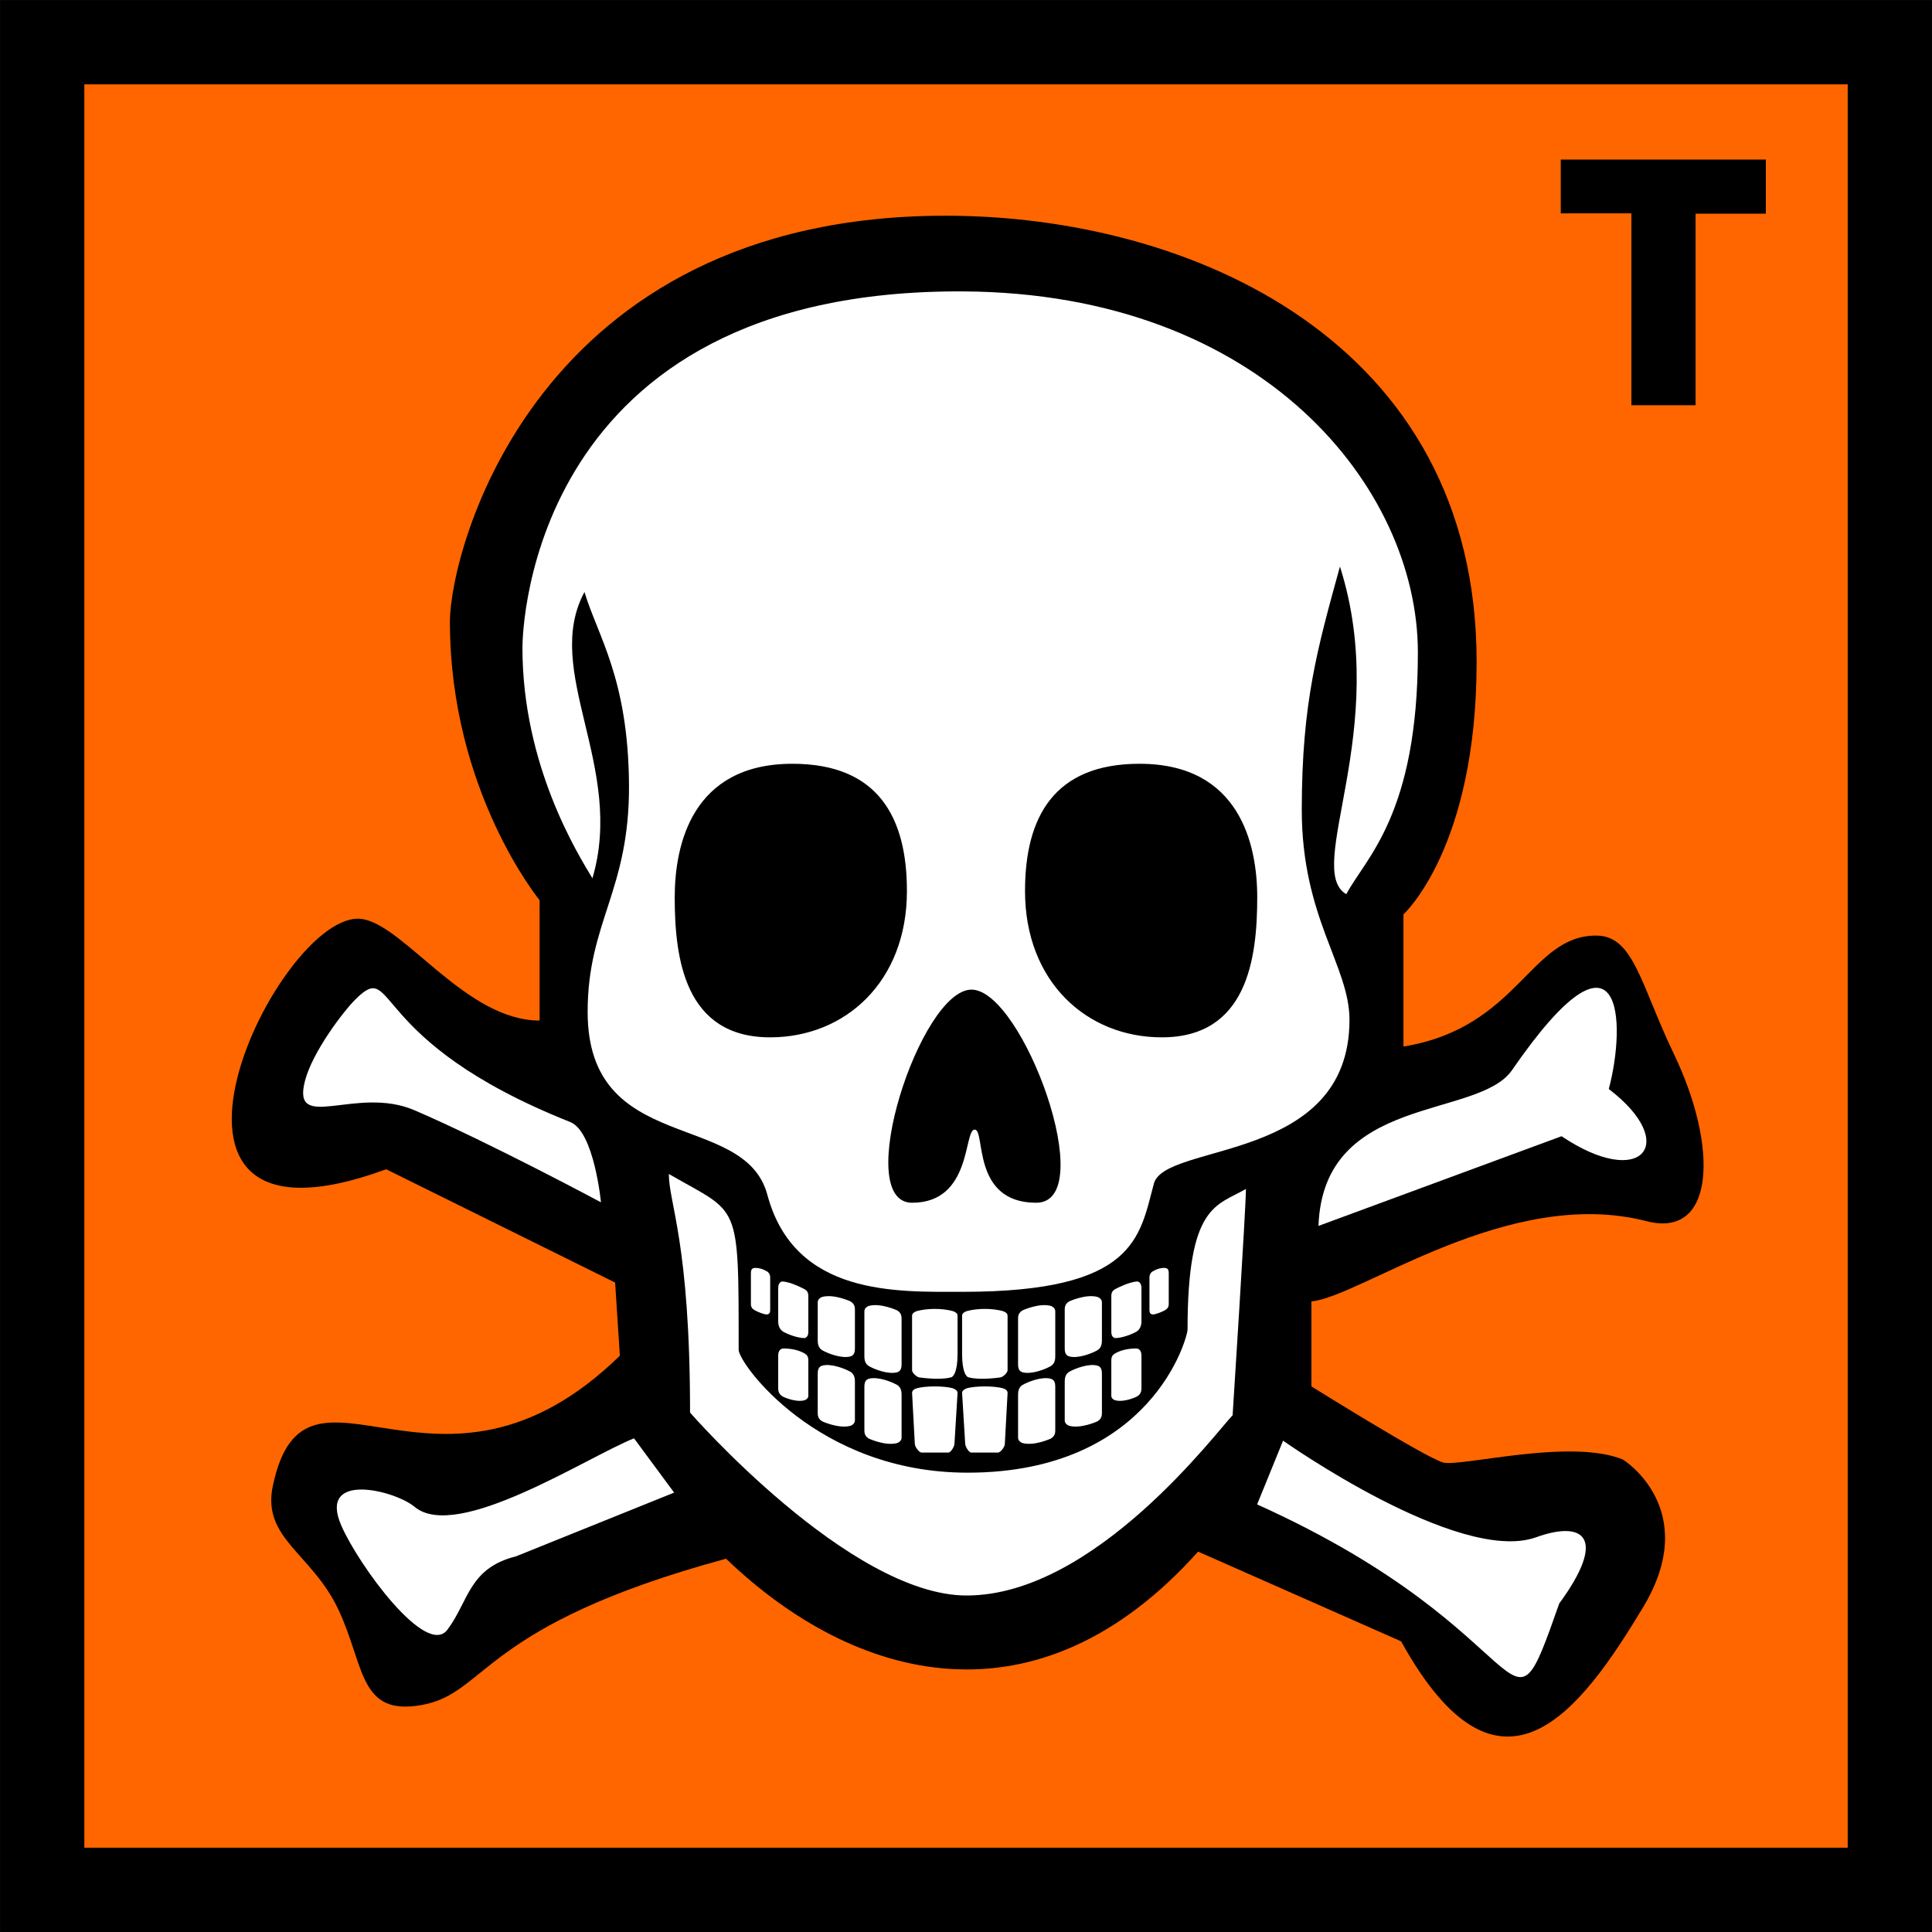
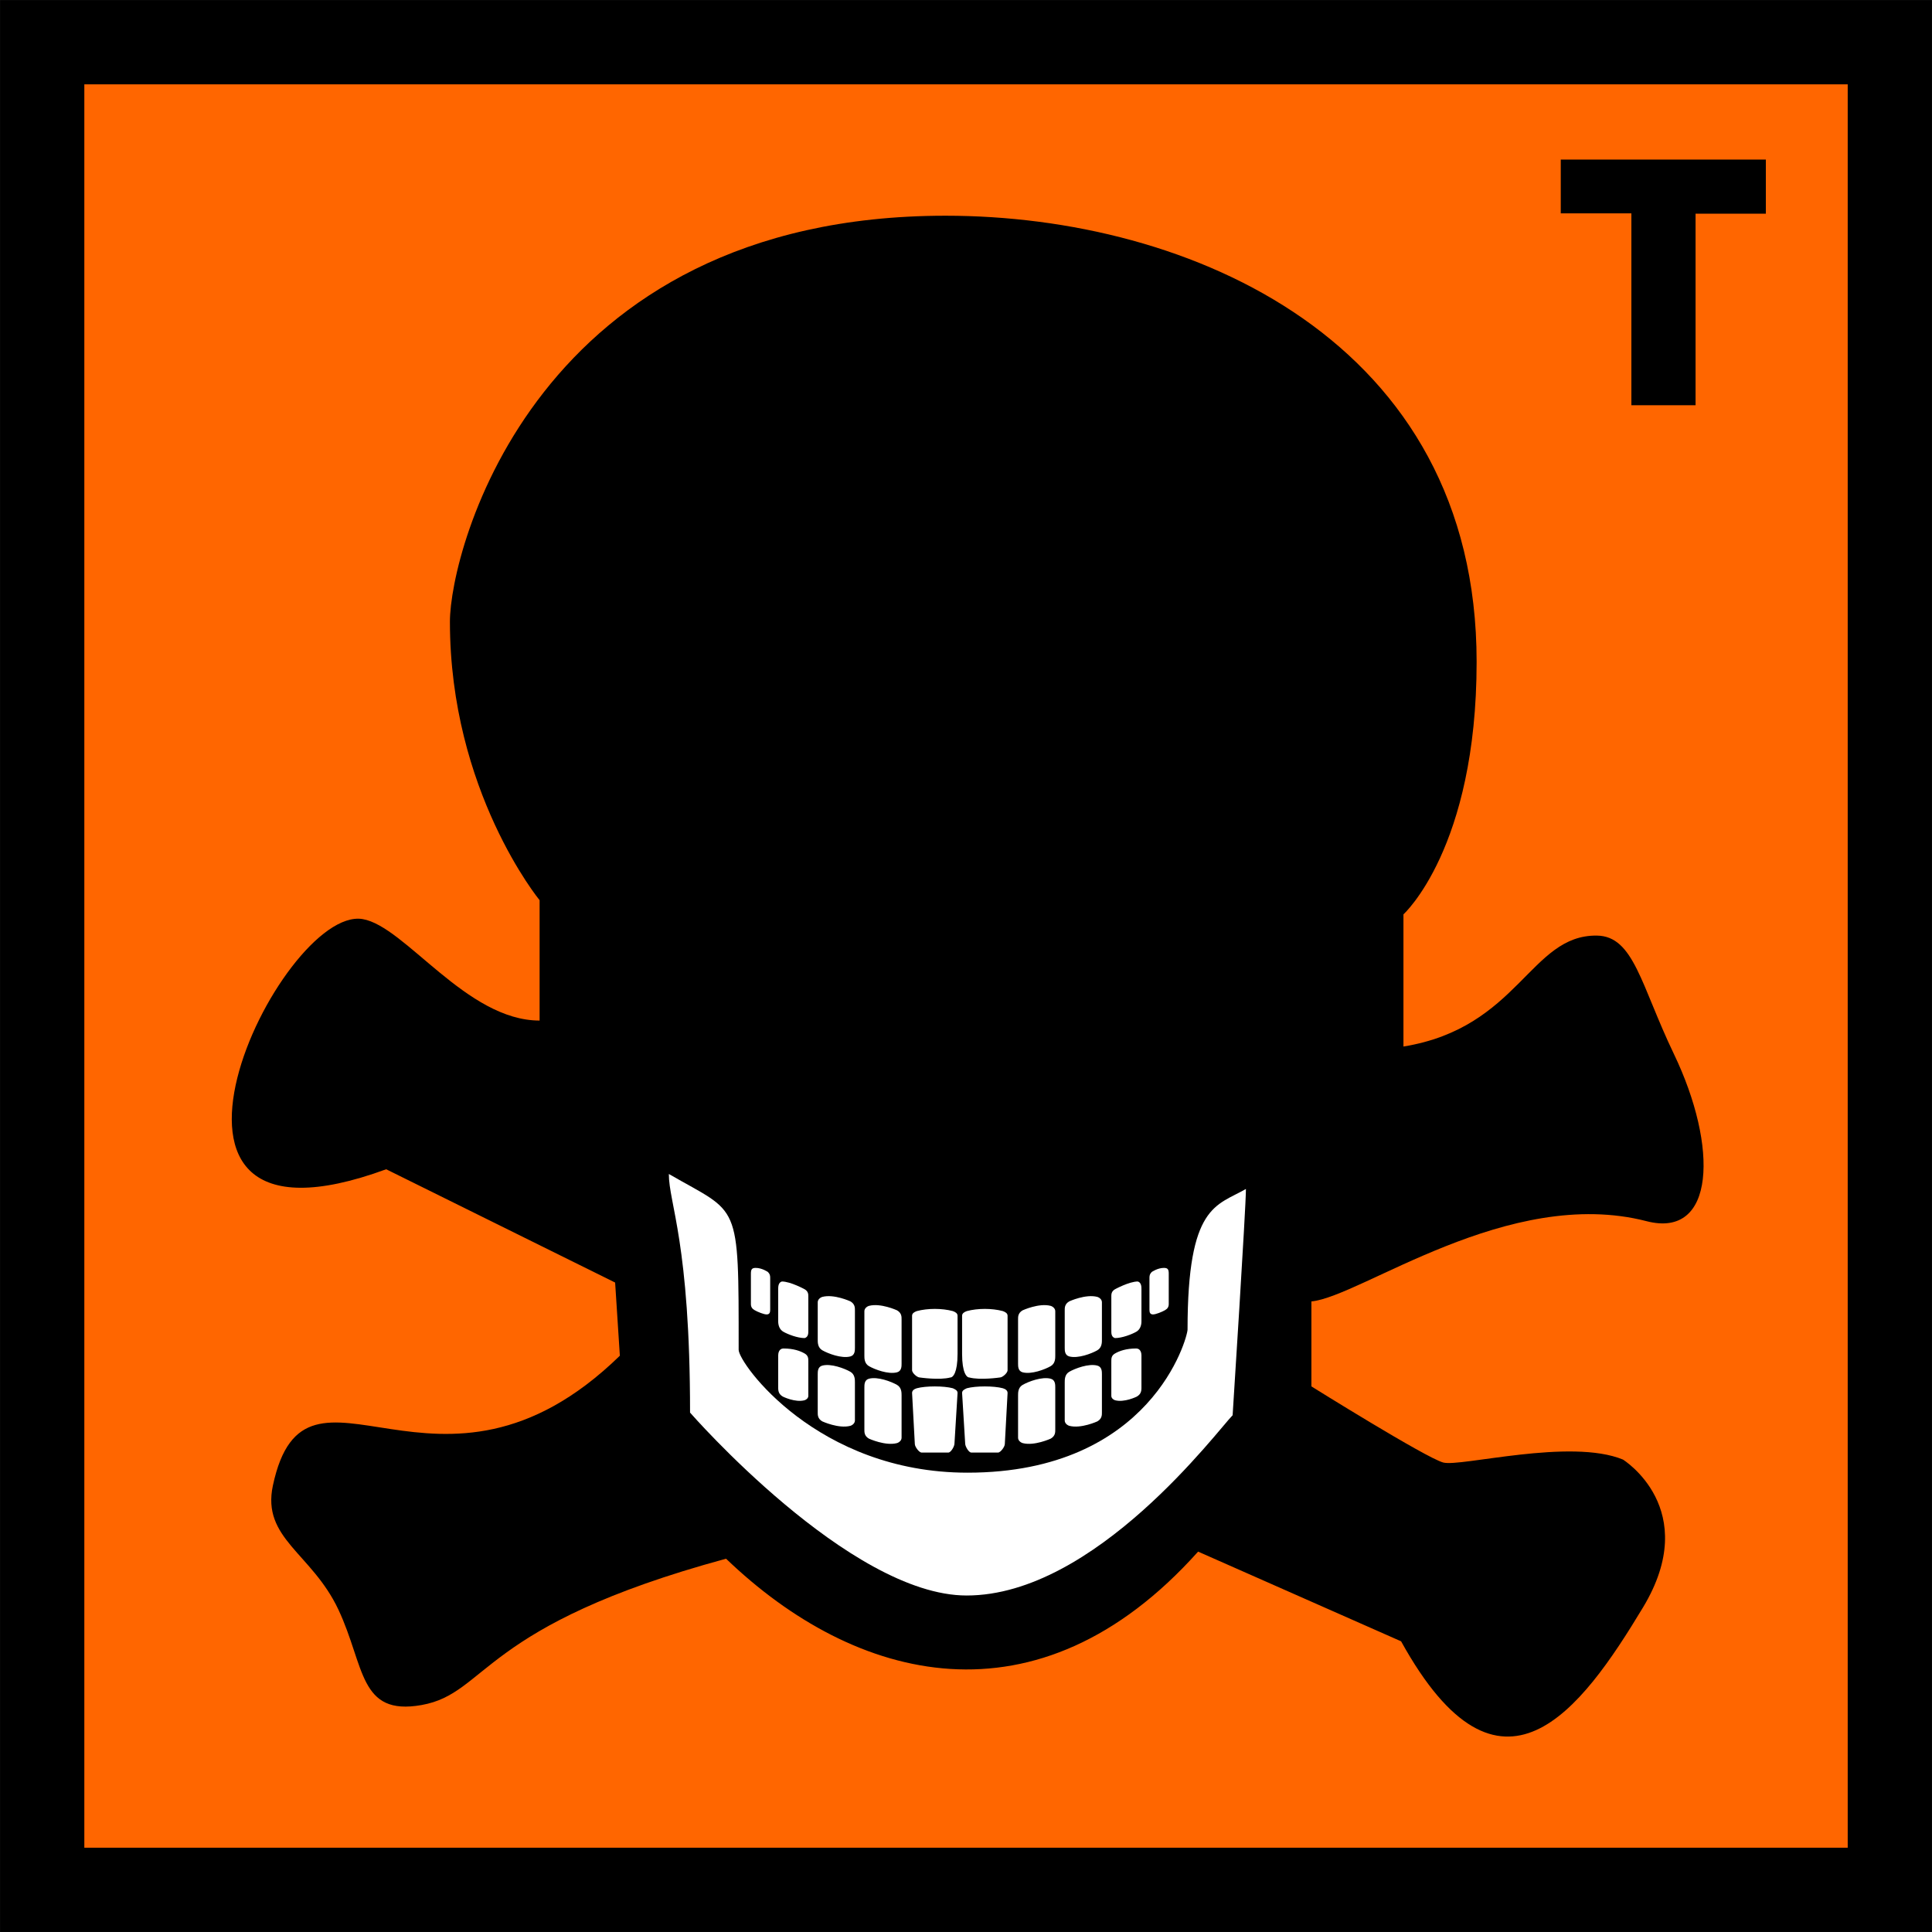
<svg xmlns="http://www.w3.org/2000/svg" width="172.697" height="172.697">
  <rect width="100%" height="100%" fill="#333333" stroke="none" />
  <path d="M325.99 538.353h165.162v165.162H325.99V538.353z" style="fill:#f60;fill-opacity:1;stroke:none" transform="translate(-322.212 -534.587)" />
  <path style="font-size:medium;font-style:normal;font-variant:normal;font-weight:400;font-stretch:normal;text-indent:0;text-align:start;text-decoration:none;line-height:normal;letter-spacing:normal;word-spacing:normal;text-transform:none;direction:ltr;block-progression:tb;writing-mode:lr-tb;text-anchor:start;baseline-shift:baseline;color:#000;fill:#000;fill-opacity:1;stroke:none;stroke-width:7.534;marker:none;visibility:visible;display:inline;overflow:visible;enable-background:accumulate;font-family:'3 of 9 Barcode';-inkscape-font-specification:'3 of 9 Barcode'" d="M322.219 534.594V707.28h172.687V534.594H322.22zm7.531 7.531h157.625V699.75H329.75V542.125z" transform="translate(-322.212 -534.587)" />
  <path style="fill:#000;fill-rule:evenodd;stroke:none" d="M625.277 29.915c26.096 0 56.58 13.352 56.58 47.527 0 19.86-7.796 26.906-7.796 26.906v14.082c12.321-2.012 13.477-11.924 20.62-11.819 3.93.058 4.686 5.312 8.186 12.596 4.776 9.941 4.427 19.726-2.906 17.83-14.7-3.798-30.426 8.048-35.707 8.55v9.053s12.197 7.614 14.046 8.11c1.849.495 13.546-2.627 19.147-.315 0 0 8.46 5.25 2.143 15.743-6.6 10.96-15.22 22.731-25.78 3.62l-21.626-9.556c-17.1 19.111-36.536 13.969-50.293.755-26.216 7.126-25.362 14.332-32.438 15.59-6.691 1.19-6.03-4.13-8.86-10.16-2.832-6.031-8.191-7.57-6.982-13.225 3.52-16.47 17.602 5.029 36.965-13.83l-.503-7.796-24.392-12.07c-30.175 11.064-11.284-28.117-2.515-26.655 4.527.754 11.065 10.813 18.86 10.813v-12.825s-9.555-11.627-9.555-29.672c0-7.577 9.107-43.252 52.806-43.252z" transform="matrix(.839 0 0 .839 -440.086 -5.816)" />
-   <path style="fill:#fff;fill-rule:evenodd;stroke:none" d="M562.412 113.4c4.45-4.41 1.004 4.372 22.883 13.076 2.545 1.013 3.269 8.55 3.269 8.55s-11.929-6.392-19.865-9.807c-6.202-2.669-13.12 2.48-11.673-3.123.794-3.078 4.084-7.405 5.386-8.696zM592.085 160.172l4.274 5.784-16.848 6.79c-5.029 1.257-5.029 4.777-7.292 7.795-2.24 3.07-9.466-6.831-11.316-11.065-2.547-5.832 5.713-3.759 7.796-2.011 4.512 3.786 18.356-5.281 23.386-7.293zM658.47 167.213l2.766-6.79s18.645 13.184 26.907 10.31c5.121-1.865 7.693-.032 2.514 7.042-5.933 16.88-1.508 3.269-32.187-10.562zM665.008 137.54c.503-14.09 16.988-11.332 20.62-16.596 11.875-17.21 12.17-4.98 10.31 2.012 7.608 5.797 3.512 10.775-5.03 5.03l-25.9 9.555zM627.135 37.978c31.954.17 48.463 20.98 48.463 38.465 0 17.316-5.578 21.89-7.626 25.757-4.581-2.645 4.828-17.622-.677-34.907-2.373 8.642-4.067 14.44-4.067 25.926 0 11.49 5.083 16.621 5.083 22.367 0 15.322-19.654 13.02-20.842 17.454-1.532 5.715-1.946 11.523-20.334 11.523-7.012 0-17.939.5-20.843-10.337-2.43-9.073-19.148-4.13-19.148-19.487 0-9.6 4.49-12.92 4.406-24.231-.085-11.311-3.34-15.832-4.744-20.504-4.543 8.445 4.358 18.604.847 30.501-1.525-2.541-7.456-11.976-7.456-24.57 0-1.75.755-38.204 46.938-37.957z" transform="matrix(.839 0 0 .839 -440.086 -5.816)" />
  <path d="M628.04 112.367c5.46 0 13.752 22.706 6.89 22.706-6.936 0-5.367-7.794-6.551-7.794-1.185 0-.264 7.794-6.667 7.794-6.476 0 .867-22.706 6.328-22.706zM658.483 102.539c0-5.612-1.85-14.234-12.54-14.234-9.155 0-12.2 5.735-12.2 13.556 0 9.668 6.578 15.59 14.573 15.59 9.09 0 10.167-8.376 10.167-14.912zM596.421 102.539c0-5.612 1.85-14.234 12.54-14.234 9.156 0 12.2 5.735 12.2 13.556 0 9.668-6.577 15.59-14.573 15.59-9.09 0-10.167-8.376-10.167-14.912z" style="fill:#000;fill-rule:evenodd;stroke:none" transform="matrix(.839 0 0 .839 -440.086 -5.816)" />
  <path d="M595.796 132.01c7.543 4.356 7.437 2.662 7.437 18.736 0 1.419 8.366 13.086 24.384 13.086 19.59 0 23.442-14.399 23.442-15.252 0-13.315 3.081-13.163 6.22-14.975 0 1.986-1.418 24.108-1.418 24.108-1.567 1.566-14.633 19.205-28.338 19.205-12.476 0-29.468-19.488-29.468-19.488 0-18.054-2.26-22.279-2.26-25.42z" style="fill:#fff;fill-rule:evenodd;stroke:none" transform="matrix(.839 0 0 .839 -440.086 -5.816)" />
  <path d="M622.802 146.616c1.16-.31 2.679-.31 3.838 0 .262.098.504.225.504.504v4.065c0 1.996-.484 2.504-.764 2.504-1.16.311-3.266 0-3.266 0-.28 0-.816-.484-.816-.764v-5.805c0-.28.243-.404.504-.504z" style="fill:#fff;fill-opacity:1;stroke:none" transform="matrix(.839 0 0 .839 -440.58 -5.816)" />
  <path d="M622.802 154.837c.966-.26 2.869-.26 3.838 0 .253.119.504.225.504.504l-.33 5.403c0 .28-.373.945-.652.945h-2.845c-.28 0-.725-.629-.725-.908l-.294-5.44c0-.28.238-.42.504-.504zM617.702 146.061c1.241-.333 2.993.474 2.993.474.501.29.485.696.485.97v4.724c0 .275 0 .78-.485.91-.931.25-2.389-.309-2.993-.658-.494-.285-.485-.848-.485-1.123v-4.723c0-.275.224-.487.485-.574zM620.695 160.68c-1.241.332-2.993-.474-2.993-.474-.502-.29-.485-.696-.485-.971v-4.503c0-.275 0-.78.485-.91.931-.25 2.388.309 2.993.658.494.285.485.848.485 1.123v4.503c0 .275-.224.487-.485.574zM612.732 145.105c1.24-.333 2.992.474 2.992.474.502.29.485.696.485.97v3.989c0 .275 0 .78-.485.91-.93.249-2.388-.31-2.992-.658-.494-.286-.485-.848-.485-1.124v-3.987c0-.275.224-.487.485-.574zM615.724 158.841c-1.24.333-2.992-.474-2.992-.474-.502-.29-.485-.696-.485-.97v-4.062c0-.275 0-.78.485-.91.93-.25 2.388.309 2.992.657.495.286.485.849.485 1.124v4.061c0 .275-.224.487-.485.574zM608.428 143.464c.915 0 2.424.825 2.424.825.406.235.392.564.392.787v3.678c0 .223 0 .632-.392.738-.755 0-1.788-.398-2.277-.68-.4-.232-.54-.686-.54-1.094v-3.458c0-.223.005-.692.393-.796zM610.852 156.114c-1.006.27-2.314-.384-2.314-.384-.406-.234-.503-.527-.503-.933v-3.477c0-.224.09-.719.558-.719 1.049 0 1.77.25 2.259.533.4.231.393.54.393.855v3.66c0 .223-.182.395-.393.465zM605.636 142.015c.682 0 1.294.43 1.294.43.242.241.252.428.252.65v3.405c0 .29-.092.472-.38.472-.3 0-.963-.27-1.276-.452-.256-.148-.399-.329-.399-.656v-3.22c0-.439.077-.629.51-.629z" style="fill:#fff;fill-opacity:1;stroke:none;display:inline" transform="matrix(.839 0 0 .839 -440.58 -5.816)" />
  <g style="display:inline">
    <path d="M622.802 146.616c1.16-.31 2.679-.31 3.838 0 .262.098.504.225.504.504v4.065c0 1.996-.484 2.504-.764 2.504-1.16.311-3.266 0-3.266 0-.28 0-.816-.484-.816-.764v-5.805c0-.28.243-.404.504-.504z" style="fill:#fff;fill-opacity:1;stroke:none" transform="matrix(-.839 0 0 .839 612.173 -5.816)" />
    <path d="M622.802 154.837c.966-.26 2.869-.26 3.838 0 .253.119.504.225.504.504l-.33 5.403c0 .28-.373.945-.652.945h-2.845c-.28 0-.725-.629-.725-.908l-.294-5.44c0-.28.238-.42.504-.504zM617.702 146.061c1.241-.333 2.993.474 2.993.474.501.29.485.696.485.97v4.724c0 .275 0 .78-.485.91-.931.25-2.389-.309-2.993-.658-.494-.285-.485-.848-.485-1.123v-4.723c0-.275.224-.487.485-.574zM620.695 160.68c-1.241.332-2.993-.474-2.993-.474-.502-.29-.485-.696-.485-.971v-4.503c0-.275 0-.78.485-.91.931-.25 2.388.309 2.993.658.494.285.485.848.485 1.123v4.503c0 .275-.224.487-.485.574zM612.732 145.105c1.24-.333 2.992.474 2.992.474.502.29.485.696.485.97v3.989c0 .275 0 .78-.485.91-.93.249-2.388-.31-2.992-.658-.494-.286-.485-.848-.485-1.124v-3.987c0-.275.224-.487.485-.574zM615.724 158.841c-1.24.333-2.992-.474-2.992-.474-.502-.29-.485-.696-.485-.97v-4.062c0-.275 0-.78.485-.91.93-.25 2.388.309 2.992.657.495.286.485.849.485 1.124v4.061c0 .275-.224.487-.485.574zM608.428 143.464c.915 0 2.424.825 2.424.825.406.235.392.564.392.787v3.678c0 .223 0 .632-.392.738-.755 0-1.788-.398-2.277-.68-.4-.232-.54-.686-.54-1.094v-3.458c0-.223.005-.692.393-.796zM610.852 156.114c-1.006.27-2.314-.384-2.314-.384-.406-.234-.503-.527-.503-.933v-3.477c0-.224.09-.719.558-.719 1.049 0 1.77.25 2.259.533.4.231.393.54.393.855v3.66c0 .223-.182.395-.393.465zM605.636 142.015c.682 0 1.294.43 1.294.43.242.241.252.428.252.65v3.405c0 .29-.092.472-.38.472-.3 0-.963-.27-1.276-.452-.256-.148-.399-.329-.399-.656v-3.22c0-.439.077-.629.51-.629z" style="fill:#fff;fill-opacity:1;stroke:none;display:inline" transform="matrix(-.839 0 0 .839 612.173 -5.816)" />
  </g>
  <path d="M684.352 83.637h-7.524v-5.73h21.85v5.765h-7.488v20.408h-6.838V83.637" style="font-size:36px;font-style:normal;font-variant:normal;font-weight:400;font-stretch:normal;text-align:start;line-height:125%;writing-mode:lr-tb;text-anchor:start;fill:#000;fill-opacity:1;stroke:none;font-family:Choque Display SSi;-inkscape-font-specification:Choque Display SSi" transform="matrix(.839 0 0 .839 -428.346 -51.1)" />
</svg>